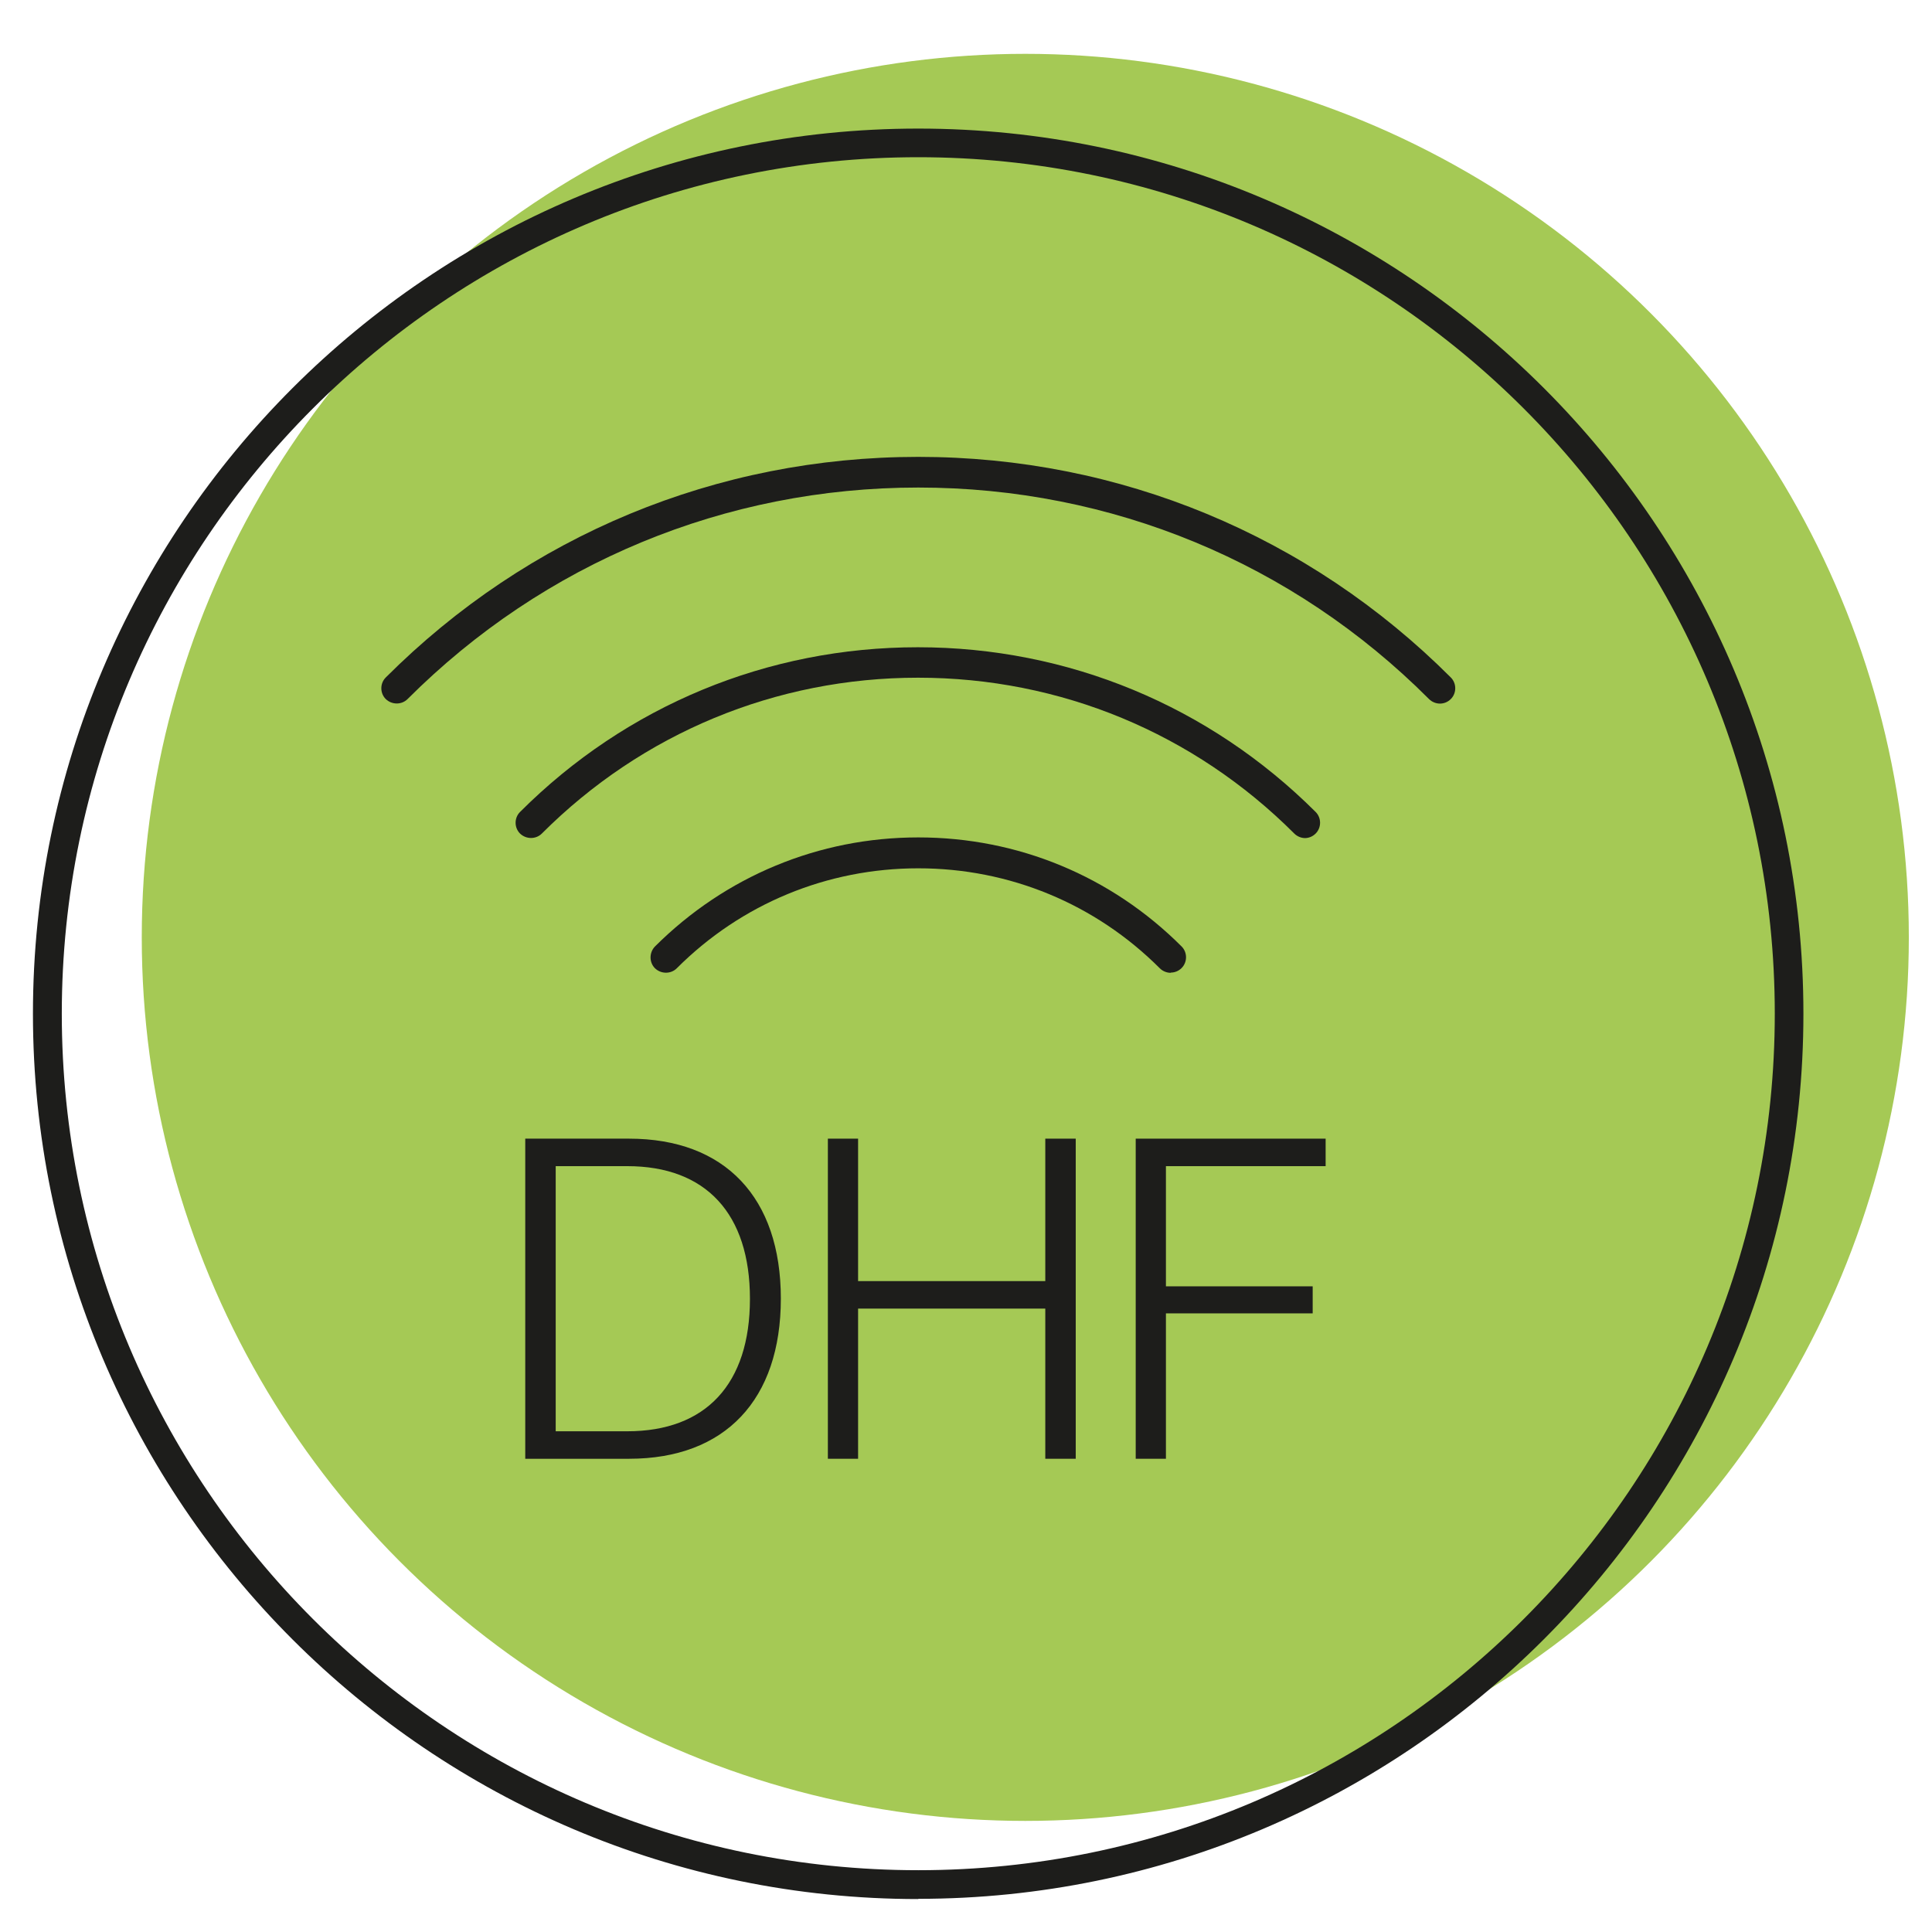
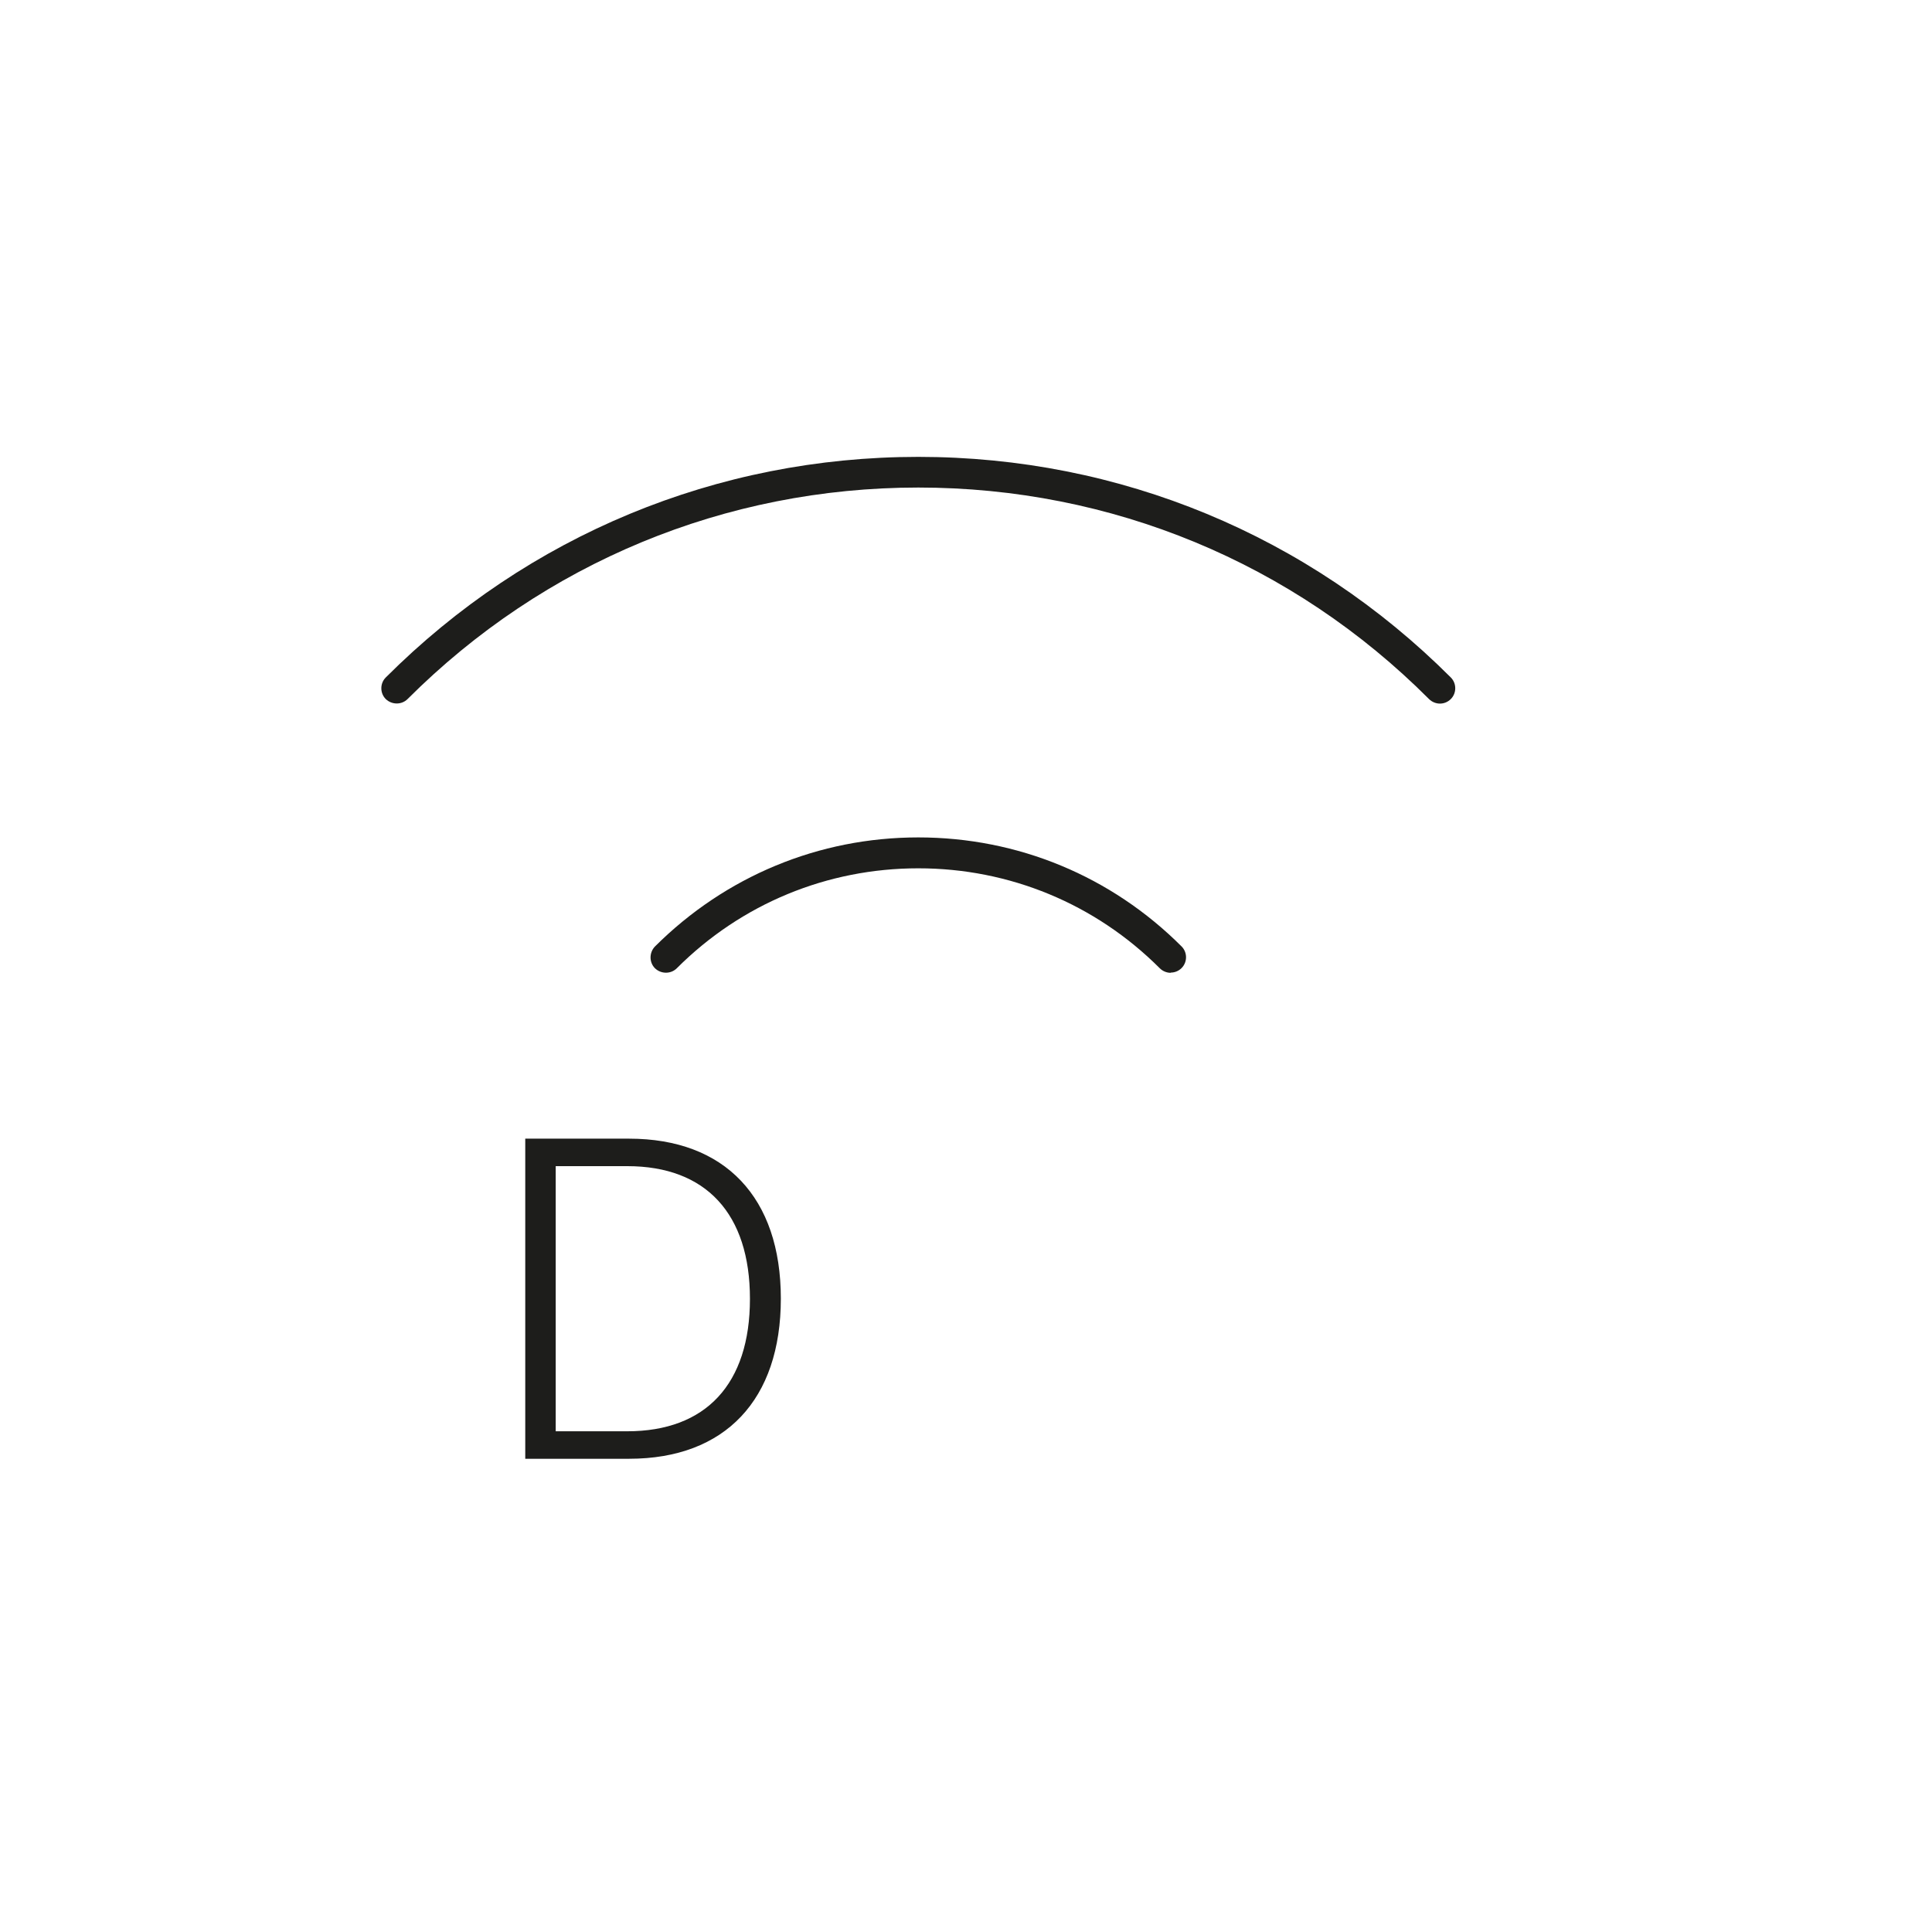
<svg xmlns="http://www.w3.org/2000/svg" id="Calque_1" data-name="Calque 1" viewBox="0 0 85.04 85.04">
  <defs>
    <style>
      .cls-1 {
        fill: #1d1d1b;
      }

      .cls-2 {
        fill: #a5c955;
      }
    </style>
  </defs>
-   <circle class="cls-2" cx="45.13" cy="41.26" r="38.89" />
  <g>
-     <path class="cls-1" d="M40.42,83.59C18.93,83.59,1.45,66.11,1.45,44.62S18.93,5.66,40.42,5.66s38.96,17.48,38.96,38.96-17.48,38.96-38.96,38.96ZM40.42,6.92C19.63,6.92,2.72,23.84,2.72,44.62s16.91,37.7,37.7,37.7,37.7-16.91,37.7-37.7S61.2,6.92,40.42,6.92Z" />
    <g>
      <path class="cls-1" d="M27.69,50.12c4.22,0,6.68,2.59,6.68,7.04s-2.45,7.05-6.68,7.05h-4.57v-14.09h4.57ZM24.46,63h3.15c3.47,0,5.4-2.09,5.4-5.83s-1.93-5.84-5.4-5.84h-3.15v11.67Z" />
-       <path class="cls-1" d="M46.01,64.21v-6.61h-8.24v6.61h-1.33v-14.09h1.33v6.27h8.24v-6.27h1.34v14.09h-1.34Z" />
-       <path class="cls-1" d="M49.99,64.21v-14.09h8.36v1.21h-7.03v5.29h6.46v1.19h-6.46v6.4h-1.33Z" />
    </g>
    <path class="cls-1" d="M51.53,42.82c-.17,0-.35-.07-.48-.2-2.84-2.84-6.62-4.4-10.63-4.4s-7.79,1.56-10.63,4.4c-.26.26-.69.26-.96,0-.26-.26-.26-.69,0-.96,3.1-3.09,7.21-4.8,11.59-4.8s8.49,1.7,11.59,4.8c.26.26.26.69,0,.95-.13.13-.3.2-.48.2Z" />
-     <path class="cls-1" d="M57.45,36.89c-.17,0-.35-.07-.48-.2-4.42-4.42-10.3-6.86-16.56-6.86s-12.14,2.44-16.56,6.86c-.26.26-.69.26-.96,0-.26-.26-.26-.69,0-.95,4.68-4.68,10.9-7.25,17.51-7.25s12.83,2.58,17.51,7.25c.26.26.26.69,0,.95-.13.13-.3.2-.48.2Z" />
    <path class="cls-1" d="M63.38,30.97c-.17,0-.35-.07-.48-.2-6-6.01-13.99-9.31-22.48-9.31s-16.48,3.31-22.48,9.31c-.26.26-.69.26-.96,0-.26-.26-.26-.69,0-.95,6.26-6.26,14.58-9.71,23.44-9.71s17.18,3.45,23.44,9.71c.26.26.26.69,0,.95-.13.13-.3.2-.48.2Z" />
  </g>
</svg>